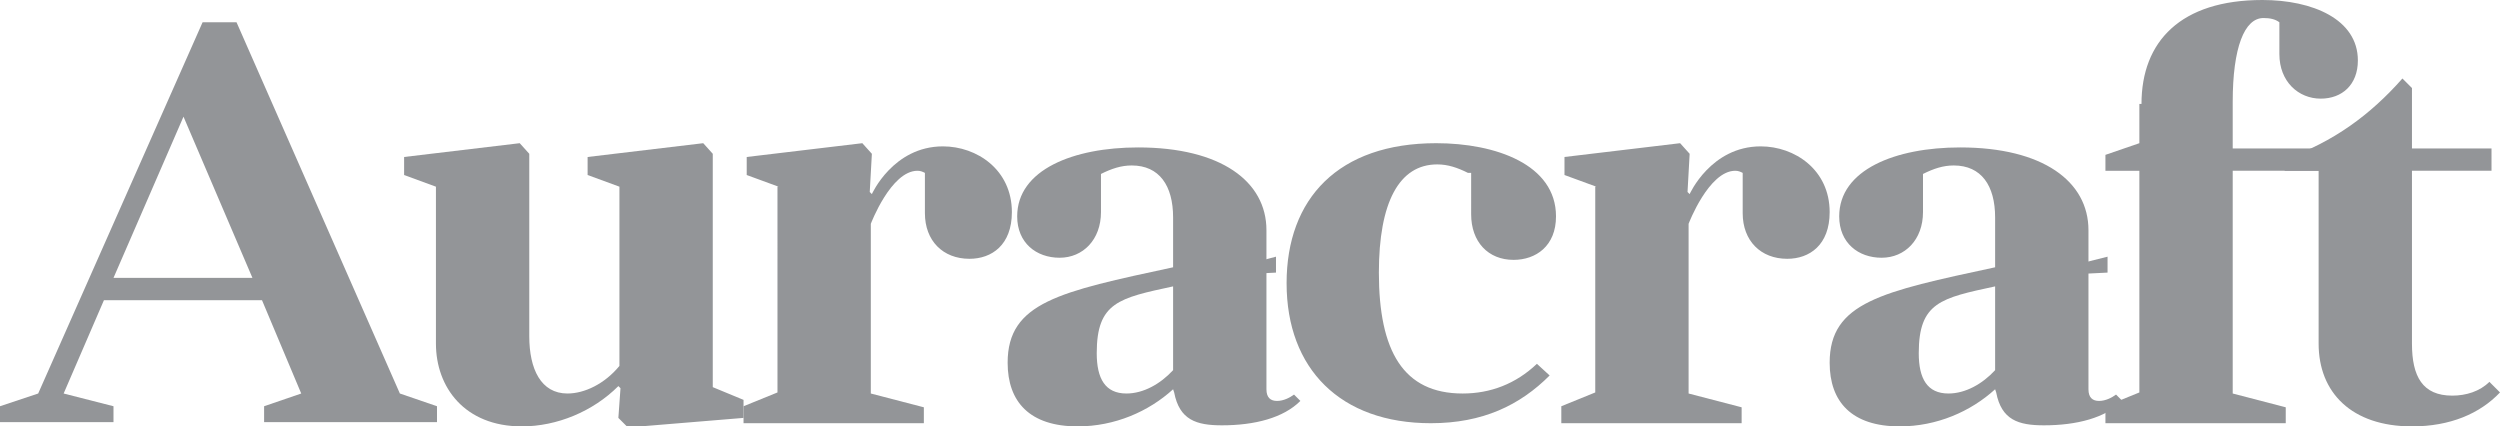
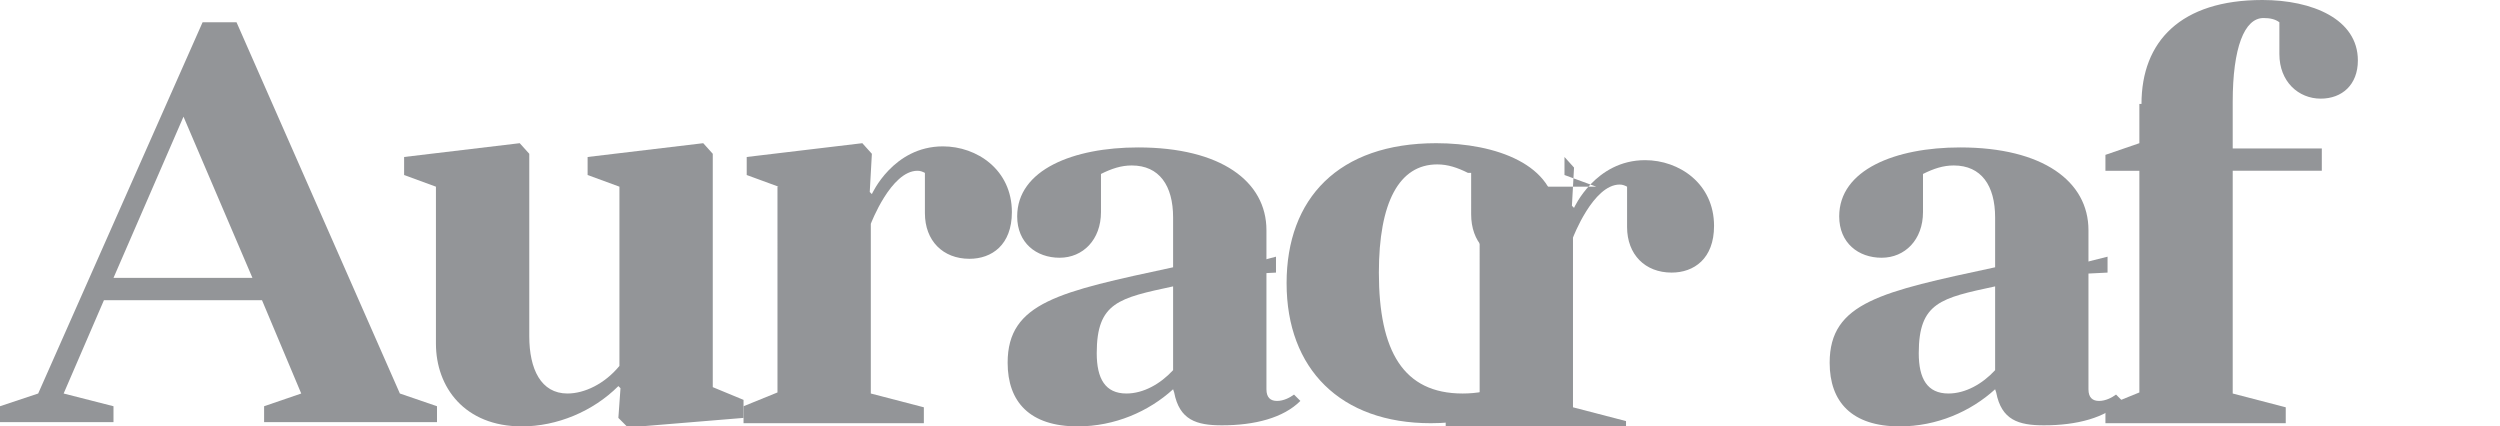
<svg xmlns="http://www.w3.org/2000/svg" id="Layer_1" x="0px" y="0px" viewBox="0 0 235.7 40.2" style="enable-background:new 0 0 235.7 40.2;" xml:space="preserve">
  <style type="text/css">	.st0{fill:#939598;}</style>
  <g>
    <g>
      <path class="st0" d="M37.7,37.1l3.5,1.2v1.5H24.9v-1.5l3.5-1.2l-3.7-8.8H9.8l-3.8,8.8l4.7,1.2v1.5H0v-1.5l3.6-1.2l15.5-35h3.2   L37.7,37.1z M10.7,26.2h13.1l-6.5-15.2L10.7,26.2z" />
      <path class="st0" d="M70.1,37.7v1.7l-10.9,0.9l-0.9-0.9l0.2-2.8l-0.2-0.2c-2.4,2.4-5.8,3.8-9.1,3.8c-5.4,0-8.1-3.7-8.1-7.8V17.6   l-3-1.1v-1.7l10.9-1.3l0.9,1v17.2c0,3.1,1.1,5.4,3.6,5.4c1.6,0,3.5-0.9,4.9-2.6V17.6l-3-1.1v-1.7l10.9-1.3l0.9,1v22L70.1,37.7z" />
      <path class="st0" d="M73.4,17.6l-3-1.1v-1.7l10.9-1.3l0.9,1L82,18.1l0.2,0.2c0,0,2-4.5,6.7-4.5c3.2,0,6.5,2.2,6.5,6.2   c0,3.1-1.9,4.4-4,4.4c-2.5,0-4.2-1.7-4.2-4.3v-3.8c-0.2-0.1-0.4-0.2-0.7-0.2c-2.5,0-4.4,5-4.4,5v16l5,1.3v1.5h-17v-1.6l3.2-1.3   V17.6z" />
      <path class="st0" d="M110.6,36.7c-2.3,2.1-5.5,3.5-9,3.5c-4.5,0-6.6-2.3-6.6-6c0-5.7,4.9-6.7,15.6-9v-4.7c0-3-1.3-4.9-3.9-4.9   c-1,0-1.9,0.3-2.9,0.8V20c0,2.6-1.7,4.3-3.9,4.3c-2.2,0-4-1.4-4-3.9c0-4.4,5.3-6.5,11.4-6.5c7.8,0,12.1,3.2,12.1,7.8v15   c0,0.8,0.4,1.1,1,1.1c0.6,0,1.2-0.3,1.6-0.6l0.6,0.6c-1.6,1.6-4.3,2.3-7.4,2.3c-2.4,0-4-0.5-4.5-3.1L110.6,36.7z M110.6,27   c-5.1,1.1-7.2,1.5-7.2,6.3c0,2.4,0.8,3.8,2.8,3.8c1.6,0,3.2-0.9,4.4-2.2V27z" />
      <path class="st0" d="M138.4,16.3c-1-0.5-1.9-0.8-2.9-0.8c-3.6,0-5.5,3.6-5.5,10.2c0,7.4,2.3,11.4,7.9,11.4c2.6,0,5-0.9,7-2.8   l1.2,1.1c-2.8,2.8-6.3,4.5-11.2,4.5c-8.5,0-13.6-5.1-13.6-13.2c0-8,4.9-13.2,14.1-13.2c5.6,0,11.3,2,11.3,6.9c0,2.8-1.9,4.1-4,4.1   c-2.4,0-4-1.7-4-4.3V16.3z" />
-       <path class="st0" d="M150.5,17.6l-3-1.1v-1.7l10.9-1.3l0.9,1l-0.2,3.6l0.2,0.2c0,0,2-4.5,6.7-4.5c3.2,0,6.5,2.2,6.5,6.2   c0,3.1-1.9,4.4-4,4.4c-2.5,0-4.2-1.7-4.2-4.3v-3.8c-0.2-0.1-0.4-0.2-0.7-0.2c-2.5,0-4.4,5-4.4,5v16l5,1.3v1.5h-17v-1.6l3.2-1.3   V17.6z" />
+       <path class="st0" d="M150.5,17.6l-3-1.1v-1.7l0.9,1l-0.2,3.6l0.2,0.2c0,0,2-4.5,6.7-4.5c3.2,0,6.5,2.2,6.5,6.2   c0,3.1-1.9,4.4-4,4.4c-2.5,0-4.2-1.7-4.2-4.3v-3.8c-0.2-0.1-0.4-0.2-0.7-0.2c-2.5,0-4.4,5-4.4,5v16l5,1.3v1.5h-17v-1.6l3.2-1.3   V17.6z" />
      <path class="st0" d="M188.1,36.7c-2.3,2.1-5.5,3.5-9,3.5c-4.5,0-6.6-2.3-6.6-6c0-5.7,4.9-6.7,15.6-9v-4.7c0-3-1.3-4.9-3.9-4.9   c-1,0-1.9,0.3-2.9,0.8V20c0,2.6-1.7,4.3-3.9,4.3c-2.2,0-4-1.4-4-3.9c0-4.4,5.3-6.5,11.4-6.5c7.8,0,12.1,3.2,12.1,7.8v15   c0,0.8,0.4,1.1,1,1.1c0.6,0,1.2-0.3,1.6-0.6l0.6,0.6c-1.6,1.6-4.3,2.3-7.4,2.3c-2.4,0-4-0.5-4.5-3.1L188.1,36.7z M188.1,27   c-5.1,1.1-7.2,1.5-7.2,6.3c0,2.4,0.8,3.8,2.8,3.8c1.6,0,3.2-0.9,4.4-2.2V27z" />
      <path class="st0" d="M201.9,9.8c0-5.9,3.7-9.8,11.4-9.8c4.7,0,9,1.8,9,5.7c0,2.3-1.5,3.6-3.5,3.6c-2.1,0-3.9-1.6-3.9-4.2v-3   c-0.4-0.3-0.9-0.4-1.5-0.4c-1.8,0-2.9,2.8-2.9,7.9V14h8.4v2.1h-8.4v21l5,1.3v1.5h-17v-1.6l3.2-1.3V16.1h-3.2v-1.5l3.2-1.1V9.8z" />
-       <path class="st0" d="M215.4,15c4.6-1.6,8.1-4.2,11.1-7.6l0.9,0.9V14h7.5v2.1h-7.5v16.3c0,3.1,1,4.9,3.8,4.9c1.3,0,2.6-0.4,3.5-1.3   l1,1c-1.9,2-4.7,3.2-8.3,3.2c-5.7,0-8.8-3.2-8.8-7.8V16.1h-3.2V15z" />
    </g>
    <polygon class="st0" points="118.4,24.7 120.3,24.2 120.3,25.7 118.4,25.8  " />
    <polygon class="st0" points="196.7,24.7 198.7,24.2 198.7,25.7 196.7,25.8  " />
  </g>
</svg>